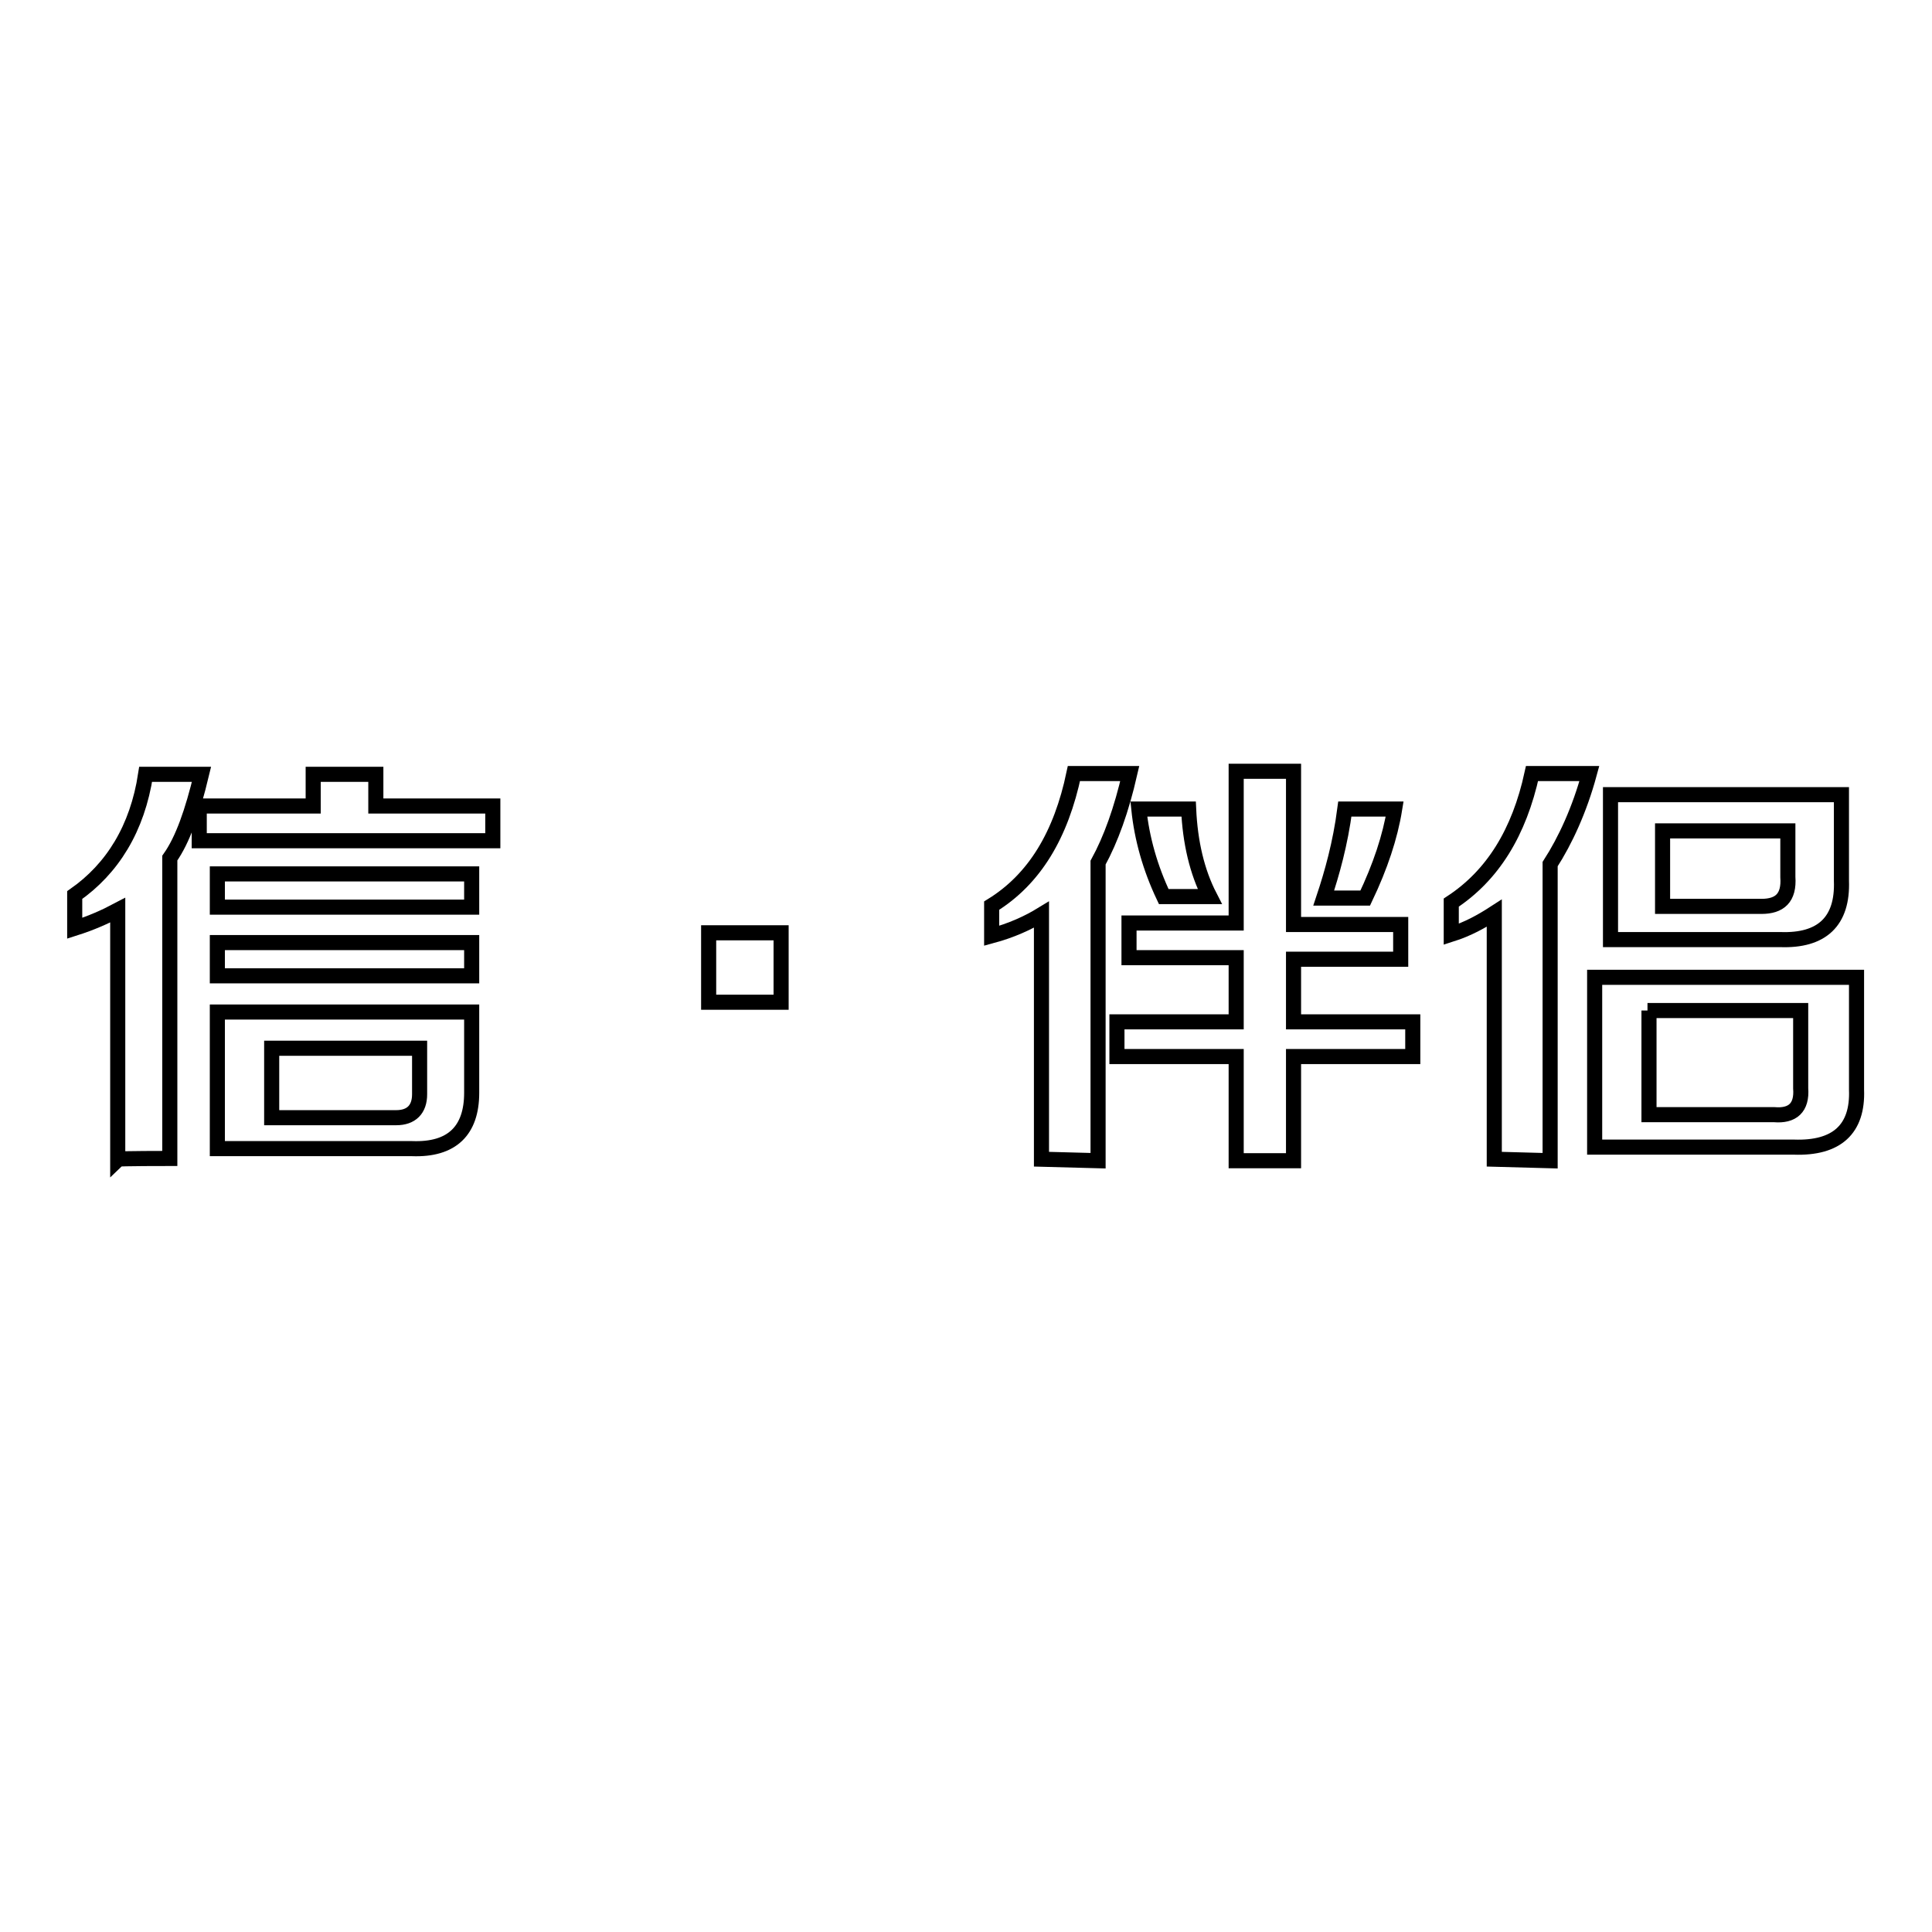
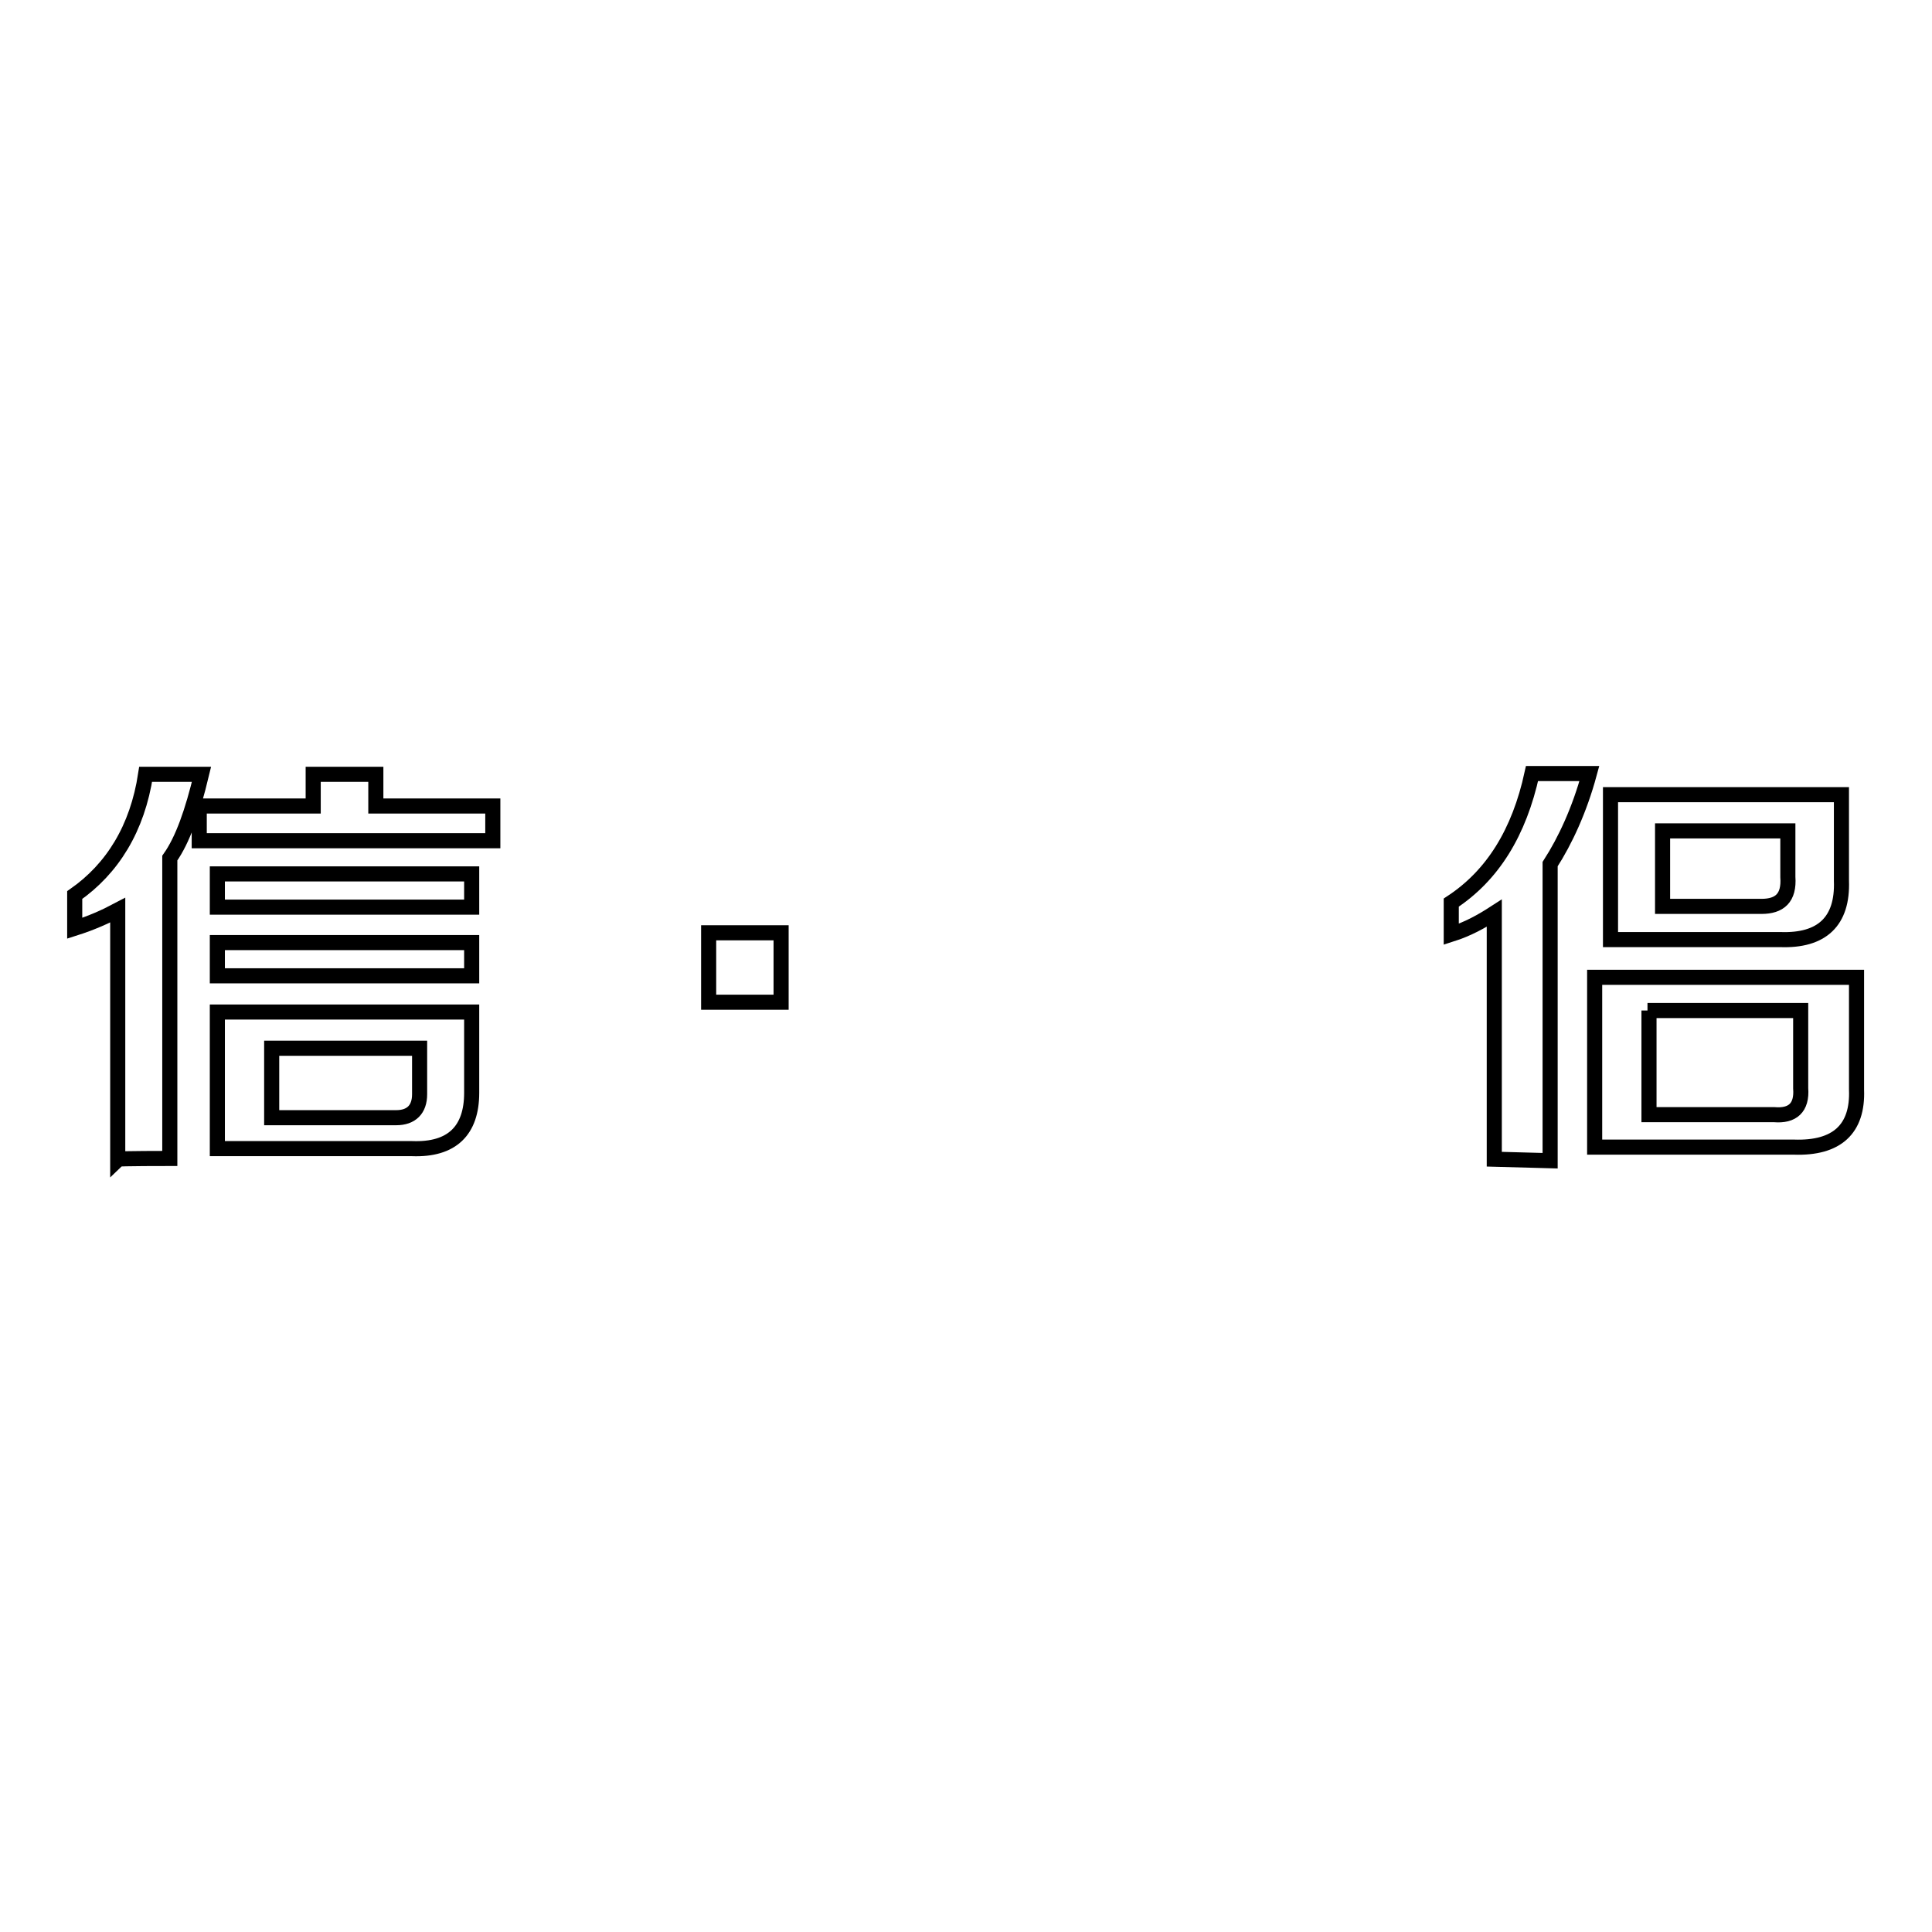
<svg xmlns="http://www.w3.org/2000/svg" version="1.1" x="0px" y="0px" viewBox="0 0 256 256" enable-background="new 0 0 256 256" xml:space="preserve">
  <g>
    <g>
      <path stroke-width="2" fill-opacity="0" stroke="#000000" d="M54.6,152.2c5.3,0.2,7.9-2.4,7.9-7.4v-10.7H28.8v18.1H54.6z M22.5,153.5v-39.8c1.7-2.4,3-6.1,4.2-11.1h-7.4c-1.1,7.2-4.4,12.5-9.4,16v4.4c2.2-0.7,4-1.5,5.7-2.4v33C15.7,153.5,22.5,153.5,22.5,153.5z M65.3,111.4v-4.6H49.8v-4.2h-8.3v4.2H26.4v4.6H65.3z M36,138.9h19.6v6.1c0,2-1.1,3.1-3.1,3.1H36L36,138.9L36,138.9z M62.5,120.2v-4.4H28.8v4.4H62.5z M62.5,129.3v-4.4H28.8v4.4H62.5z" />
      <path stroke-width="2" fill-opacity="0" stroke="#000000" d="M103.5,132.8v-9.2h-9.6v9.2H103.5z" />
-       <path stroke-width="2" fill-opacity="0" stroke="#000000" d="M163.8,127.1v8.3h-15.8v4.6h15.8v13.8h7.6V140h15.8v-4.6h-15.8v-8.3h14.2v-4.6h-14.2v-20.3h-7.6v20.1h-14.2v4.6h14.2V127.1z M145.5,153.8v-39.5c1.7-3.1,3.1-7,4.2-11.8h-7.4c-1.7,8.1-5.2,14-10.9,17.5v4c2.6-0.7,4.8-1.7,6.6-2.8v32.4L145.5,153.8L145.5,153.8z M180.9,119c2-4.2,3.3-8.1,3.9-11.8h-6.6c-0.6,4.6-1.7,8.5-2.8,11.8H180.9z M160.3,118.8c-1.7-3.3-2.6-7.2-2.8-11.6h-6.6c0.4,3.9,1.5,7.8,3.3,11.6H160.3z" />
      <path stroke-width="2" fill-opacity="0" stroke="#000000" d="M237.7,152c5.7,0.2,8.5-2.4,8.3-7.6v-14.9h-34.7V152H237.7z M235.9,124.5c5.5,0.2,8.3-2.4,8.1-7.8v-11.4h-30.6v19.2L235.9,124.5L235.9,124.5z M205.4,153.8v-39.3c2-3.1,3.9-7.2,5.2-12H203c-1.7,7.8-5.2,13.5-10.7,17.1v4.2c2.2-0.7,4-1.7,5.7-2.8v32.6L205.4,153.8L205.4,153.8z M218.3,133.9h20.3v10.3c0.2,2.6-1.1,3.7-3.5,3.5h-16.6v-13.8H218.3z M220.3,110.1h16.6v6.1c0.2,2.8-1.1,3.9-3.5,3.9h-13.1V110.1L220.3,110.1z" />
    </g>
  </g>
</svg>